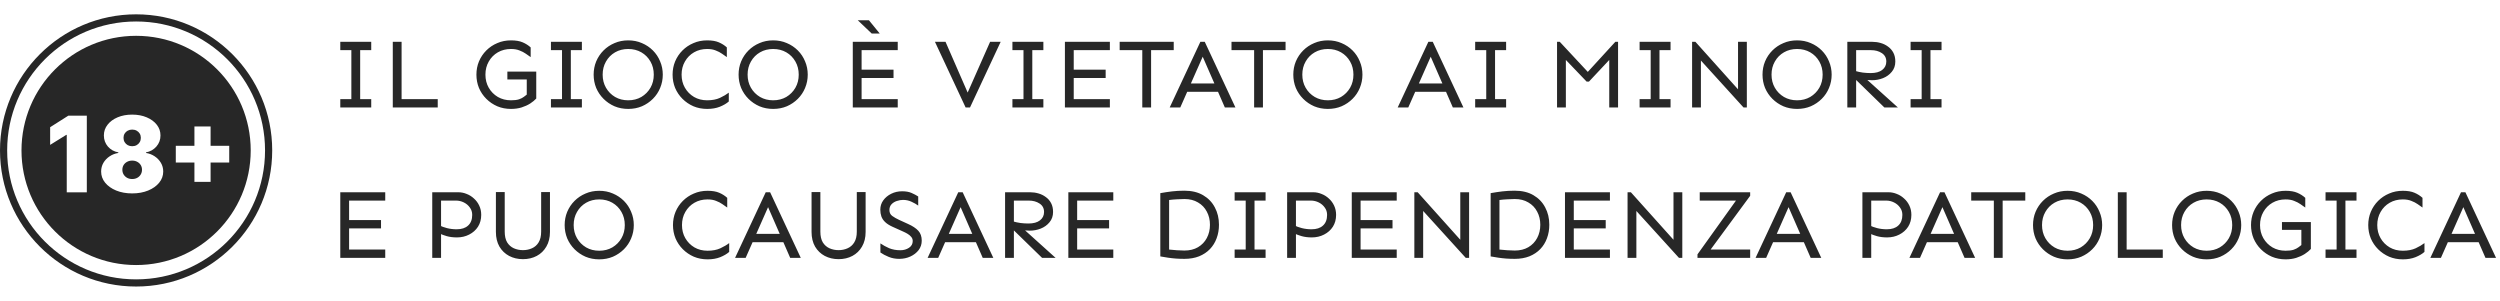
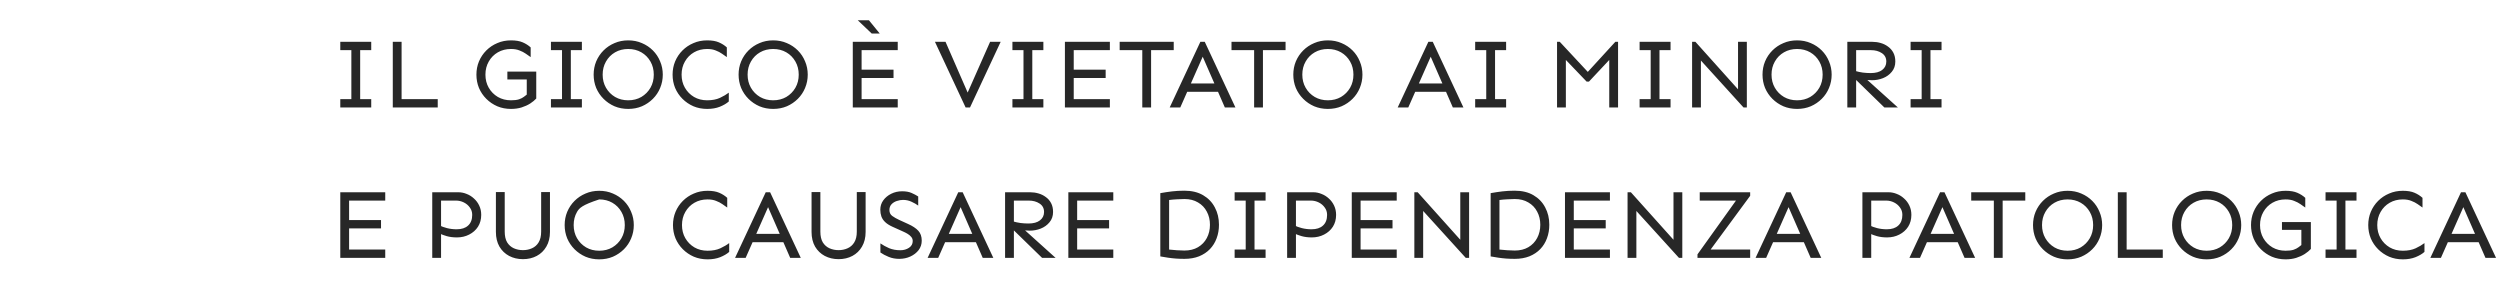
<svg xmlns="http://www.w3.org/2000/svg" width="349" height="42" viewBox="0 0 349 42" fill="none">
-   <path d="M19 5C27.837 5 35 12.163 35 21C35 29.837 27.837 37 19 37C10.163 37 3 29.837 3 21C3 12.163 10.163 5 19 5ZM18.452 16C17.693 16 17.016 16.125 16.422 16.376C15.827 16.627 15.358 16.972 15.016 17.411C14.673 17.847 14.501 18.346 14.501 18.907C14.501 19.503 14.689 20.021 15.065 20.46C15.445 20.896 15.93 21.165 16.518 21.27V21.354C16.071 21.423 15.666 21.58 15.303 21.824C14.94 22.065 14.651 22.367 14.435 22.733C14.224 23.099 14.118 23.504 14.118 23.946C14.118 24.525 14.305 25.045 14.678 25.505C15.054 25.965 15.568 26.329 16.22 26.598C16.875 26.866 17.619 27 18.452 27C19.285 27 20.028 26.866 20.68 26.598C21.335 26.329 21.849 25.965 22.222 25.505C22.598 25.045 22.786 24.525 22.786 23.946C22.786 23.504 22.679 23.099 22.464 22.733C22.249 22.368 21.959 22.065 21.597 21.824C21.234 21.58 20.831 21.423 20.388 21.354V21.27C20.965 21.165 21.446 20.895 21.829 20.46C22.212 20.024 22.403 19.507 22.403 18.907C22.403 18.35 22.232 17.853 21.89 17.417C21.547 16.978 21.078 16.633 20.483 16.382C19.889 16.127 19.211 16 18.452 16ZM9.54 16.146L7 17.757V20.225L9.258 18.823H9.318V26.854H12.12V16.146H9.54ZM27.142 17.652V20.35H24.541V22.692H27.142V25.39H29.399V22.692H32V20.35H29.399V17.652H27.142ZM18.452 22.42C18.718 22.42 18.953 22.476 19.158 22.588C19.363 22.696 19.524 22.846 19.642 23.037C19.763 23.229 19.823 23.449 19.823 23.696C19.823 23.944 19.762 24.167 19.642 24.365C19.524 24.56 19.363 24.714 19.158 24.825C18.953 24.937 18.718 24.992 18.452 24.992C18.19 24.992 17.955 24.937 17.747 24.825C17.542 24.71 17.379 24.555 17.258 24.359C17.14 24.164 17.082 23.943 17.082 23.696C17.082 23.449 17.14 23.229 17.258 23.037C17.379 22.845 17.542 22.696 17.747 22.588C17.955 22.476 18.19 22.42 18.452 22.42ZM18.452 18.091C18.687 18.091 18.896 18.142 19.077 18.243C19.259 18.341 19.402 18.476 19.506 18.65C19.61 18.821 19.662 19.018 19.662 19.241C19.662 19.464 19.61 19.665 19.506 19.843C19.402 20.02 19.259 20.16 19.077 20.261C18.896 20.362 18.687 20.412 18.452 20.412C18.22 20.412 18.012 20.362 17.827 20.261C17.646 20.156 17.503 20.017 17.399 19.843C17.295 19.665 17.243 19.464 17.243 19.241C17.243 19.018 17.295 18.821 17.399 18.65C17.503 18.476 17.646 18.341 17.827 18.243C18.012 18.142 18.22 18.091 18.452 18.091Z" fill="#272727" />
-   <path d="M37 21C37 11.059 28.941 3 19 3C9.059 3 1 11.059 1 21C1 30.941 9.059 39 19 39C28.941 39 37 30.941 37 21ZM38 21C38 31.493 29.493 40 19 40C8.507 40 0 31.493 0 21C0 10.507 8.507 2 19 2C29.493 2 38 10.507 38 21Z" fill="#272727" />
-   <path d="M49.049 15V5.84H50.279V15H49.049ZM47.504 15V13.838H51.824V15H47.504ZM47.504 7.002V5.84H51.824V7.002H47.504ZM54.832 15V5.84H56.062V13.838H61.107V15H54.832ZM71.334 15.205C70.641 15.205 70.003 15.082 69.42 14.836C68.837 14.581 68.326 14.234 67.889 13.797C67.451 13.359 67.109 12.854 66.863 12.279C66.626 11.696 66.508 11.076 66.508 10.42C66.508 9.764 66.626 9.148 66.863 8.574C67.109 7.991 67.451 7.48 67.889 7.043C68.326 6.605 68.837 6.264 69.42 6.018C70.003 5.762 70.641 5.635 71.334 5.635C71.999 5.635 72.542 5.726 72.961 5.908C73.389 6.09 73.763 6.327 74.082 6.619V7.973C73.882 7.827 73.654 7.667 73.398 7.494C73.152 7.321 72.861 7.171 72.523 7.043C72.195 6.906 71.799 6.838 71.334 6.838C70.65 6.838 70.04 6.993 69.502 7.303C68.964 7.613 68.54 8.041 68.231 8.588C67.921 9.126 67.766 9.736 67.766 10.42C67.766 11.104 67.921 11.714 68.231 12.252C68.54 12.79 68.964 13.218 69.502 13.537C70.04 13.847 70.65 14.002 71.334 14.002C71.799 14.002 72.172 13.956 72.455 13.865C72.738 13.765 72.961 13.651 73.125 13.523C73.298 13.396 73.435 13.291 73.535 13.209L74.861 13.756C74.643 13.993 74.36 14.225 74.014 14.453C73.667 14.672 73.266 14.854 72.811 15C72.364 15.137 71.872 15.205 71.334 15.205ZM73.535 14.59V11.09H70.828V9.996H74.861V13.756L73.535 14.59ZM78.457 15V5.84H79.688V15H78.457ZM76.912 15V13.838H81.232V15H76.912ZM76.912 7.002V5.84H81.232V7.002H76.912ZM87.699 15.205C87.007 15.205 86.368 15.082 85.785 14.836C85.202 14.581 84.691 14.234 84.254 13.797C83.816 13.359 83.475 12.854 83.228 12.279C82.992 11.696 82.873 11.076 82.873 10.42C82.873 9.764 82.992 9.148 83.228 8.574C83.475 7.991 83.816 7.48 84.254 7.043C84.691 6.605 85.202 6.264 85.785 6.018C86.368 5.762 87.007 5.635 87.699 5.635C88.392 5.635 89.03 5.762 89.613 6.018C90.197 6.264 90.707 6.605 91.144 7.043C91.582 7.48 91.919 7.991 92.156 8.574C92.402 9.148 92.525 9.764 92.525 10.42C92.525 11.076 92.402 11.696 92.156 12.279C91.919 12.854 91.582 13.359 91.144 13.797C90.707 14.234 90.197 14.581 89.613 14.836C89.03 15.082 88.392 15.205 87.699 15.205ZM87.699 14.002C88.383 14.002 88.993 13.847 89.531 13.537C90.069 13.218 90.493 12.79 90.803 12.252C91.113 11.714 91.268 11.104 91.268 10.42C91.268 9.736 91.113 9.126 90.803 8.588C90.493 8.041 90.069 7.613 89.531 7.303C88.993 6.993 88.383 6.838 87.699 6.838C87.016 6.838 86.405 6.993 85.867 7.303C85.329 7.613 84.906 8.041 84.596 8.588C84.286 9.126 84.131 9.736 84.131 10.42C84.131 11.104 84.286 11.714 84.596 12.252C84.906 12.79 85.329 13.218 85.867 13.537C86.405 13.847 87.016 14.002 87.699 14.002ZM98.719 15.205C98.026 15.205 97.388 15.082 96.805 14.836C96.221 14.581 95.711 14.234 95.273 13.797C94.836 13.359 94.494 12.854 94.248 12.279C94.011 11.696 93.893 11.076 93.893 10.42C93.893 9.764 94.011 9.148 94.248 8.574C94.494 7.991 94.836 7.48 95.273 7.043C95.711 6.605 96.221 6.264 96.805 6.018C97.388 5.762 98.026 5.635 98.719 5.635C99.384 5.635 99.926 5.726 100.346 5.908C100.774 6.09 101.148 6.327 101.467 6.619V7.973C101.266 7.827 101.038 7.667 100.783 7.494C100.537 7.321 100.245 7.171 99.908 7.043C99.58 6.906 99.184 6.838 98.719 6.838C98.035 6.838 97.424 6.993 96.887 7.303C96.349 7.613 95.925 8.041 95.615 8.588C95.305 9.126 95.15 9.736 95.15 10.42C95.15 11.104 95.305 11.714 95.615 12.252C95.925 12.79 96.349 13.218 96.887 13.537C97.424 13.847 98.035 14.002 98.719 14.002C99.421 14.002 100.018 13.888 100.51 13.66C101.011 13.423 101.421 13.182 101.74 12.935V14.166C101.421 14.449 101.002 14.695 100.482 14.904C99.972 15.105 99.384 15.205 98.719 15.205ZM107.934 15.205C107.241 15.205 106.603 15.082 106.02 14.836C105.436 14.581 104.926 14.234 104.488 13.797C104.051 13.359 103.709 12.854 103.463 12.279C103.226 11.696 103.107 11.076 103.107 10.42C103.107 9.764 103.226 9.148 103.463 8.574C103.709 7.991 104.051 7.48 104.488 7.043C104.926 6.605 105.436 6.264 106.02 6.018C106.603 5.762 107.241 5.635 107.934 5.635C108.626 5.635 109.264 5.762 109.848 6.018C110.431 6.264 110.941 6.605 111.379 7.043C111.816 7.48 112.154 7.991 112.391 8.574C112.637 9.148 112.76 9.764 112.76 10.42C112.76 11.076 112.637 11.696 112.391 12.279C112.154 12.854 111.816 13.359 111.379 13.797C110.941 14.234 110.431 14.581 109.848 14.836C109.264 15.082 108.626 15.205 107.934 15.205ZM107.934 14.002C108.617 14.002 109.228 13.847 109.766 13.537C110.303 13.218 110.727 12.79 111.037 12.252C111.347 11.714 111.502 11.104 111.502 10.42C111.502 9.736 111.347 9.126 111.037 8.588C110.727 8.041 110.303 7.613 109.766 7.303C109.228 6.993 108.617 6.838 107.934 6.838C107.25 6.838 106.639 6.993 106.102 7.303C105.564 7.613 105.14 8.041 104.83 8.588C104.52 9.126 104.365 9.736 104.365 10.42C104.365 11.104 104.52 11.714 104.83 12.252C105.14 12.79 105.564 13.218 106.102 13.537C106.639 13.847 107.25 14.002 107.934 14.002ZM119.049 15V5.84H125.324V7.002H120.279V13.838H125.324V15H119.049ZM119.828 10.885V9.723H124.736V10.885H119.828ZM121.688 4.678L119.746 2.832H121.305L122.809 4.678H121.688ZM134.799 15L130.52 5.84H131.996L135.086 12.922L138.217 5.84H139.693L135.414 15H134.799ZM142.879 15V5.84H144.109V15H142.879ZM141.334 15V13.838H145.654V15H141.334ZM141.334 7.002V5.84H145.654V7.002H141.334ZM148.662 15V5.84H154.938V7.002H149.893V13.838H154.938V15H148.662ZM149.441 10.885V9.723H154.35V10.885H149.441ZM159.463 15V5.84H160.693V15H159.463ZM156.305 7.002V5.84H163.852V7.002H156.305ZM163.291 15L167.57 5.84H168.186L172.465 15H170.988L167.898 7.918L164.768 15H163.291ZM165.438 12.812V11.65H170.51V12.812H165.438ZM175.076 15V5.84H176.307V15H175.076ZM171.918 7.002V5.84H179.465V7.002H171.918ZM185.371 15.205C184.678 15.205 184.04 15.082 183.457 14.836C182.874 14.581 182.363 14.234 181.926 13.797C181.488 13.359 181.146 12.854 180.9 12.279C180.663 11.696 180.545 11.076 180.545 10.42C180.545 9.764 180.663 9.148 180.9 8.574C181.146 7.991 181.488 7.48 181.926 7.043C182.363 6.605 182.874 6.264 183.457 6.018C184.04 5.762 184.678 5.635 185.371 5.635C186.064 5.635 186.702 5.762 187.285 6.018C187.868 6.264 188.379 6.605 188.816 7.043C189.254 7.48 189.591 7.991 189.828 8.574C190.074 9.148 190.197 9.764 190.197 10.42C190.197 11.076 190.074 11.696 189.828 12.279C189.591 12.854 189.254 13.359 188.816 13.797C188.379 14.234 187.868 14.581 187.285 14.836C186.702 15.082 186.064 15.205 185.371 15.205ZM185.371 14.002C186.055 14.002 186.665 13.847 187.203 13.537C187.741 13.218 188.165 12.79 188.475 12.252C188.785 11.714 188.939 11.104 188.939 10.42C188.939 9.736 188.785 9.126 188.475 8.588C188.165 8.041 187.741 7.613 187.203 7.303C186.665 6.993 186.055 6.838 185.371 6.838C184.688 6.838 184.077 6.993 183.539 7.303C183.001 7.613 182.577 8.041 182.268 8.588C181.958 9.126 181.803 9.736 181.803 10.42C181.803 11.104 181.958 11.714 182.268 12.252C182.577 12.79 183.001 13.218 183.539 13.537C184.077 13.847 184.688 14.002 185.371 14.002ZM195.119 15L199.398 5.84H200.014L204.293 15H202.816L199.727 7.918L196.596 15H195.119ZM197.266 12.812V11.65H202.338V12.812H197.266ZM207.479 15V5.84H208.709V15H207.479ZM205.934 15V13.838H210.254V15H205.934ZM205.934 7.002V5.84H210.254V7.002H205.934ZM217.363 15V5.84H217.746L221.656 10.037L225.498 5.84H225.881V15H224.65V8.369L221.82 11.391H221.492L218.594 8.369V15H217.363ZM230.434 15V5.84H231.664V15H230.434ZM228.889 15V13.838H233.209V15H228.889ZM228.889 7.002V5.84H233.209V7.002H228.889ZM243.395 15L237.447 8.451V15H236.217V5.84H236.682L242.629 12.471V5.84H243.859V15H243.395ZM250.873 15.205C250.18 15.205 249.542 15.082 248.959 14.836C248.376 14.581 247.865 14.234 247.428 13.797C246.99 13.359 246.648 12.854 246.402 12.279C246.165 11.696 246.047 11.076 246.047 10.42C246.047 9.764 246.165 9.148 246.402 8.574C246.648 7.991 246.99 7.48 247.428 7.043C247.865 6.605 248.376 6.264 248.959 6.018C249.542 5.762 250.18 5.635 250.873 5.635C251.566 5.635 252.204 5.762 252.787 6.018C253.37 6.264 253.881 6.605 254.318 7.043C254.756 7.48 255.093 7.991 255.33 8.574C255.576 9.148 255.699 9.764 255.699 10.42C255.699 11.076 255.576 11.696 255.33 12.279C255.093 12.854 254.756 13.359 254.318 13.797C253.881 14.234 253.37 14.581 252.787 14.836C252.204 15.082 251.566 15.205 250.873 15.205ZM250.873 14.002C251.557 14.002 252.167 13.847 252.705 13.537C253.243 13.218 253.667 12.79 253.977 12.252C254.286 11.714 254.441 11.104 254.441 10.42C254.441 9.736 254.286 9.126 253.977 8.588C253.667 8.041 253.243 7.613 252.705 7.303C252.167 6.993 251.557 6.838 250.873 6.838C250.189 6.838 249.579 6.993 249.041 7.303C248.503 7.613 248.079 8.041 247.77 8.588C247.46 9.126 247.305 9.736 247.305 10.42C247.305 11.104 247.46 11.714 247.77 12.252C248.079 12.79 248.503 13.218 249.041 13.537C249.579 13.847 250.189 14.002 250.873 14.002ZM257.887 15V5.84H261.4C261.792 5.84 262.175 5.895 262.549 6.004C262.932 6.113 263.273 6.282 263.574 6.51C263.884 6.729 264.13 7.011 264.312 7.357C264.495 7.704 264.586 8.114 264.586 8.588C264.586 9.153 264.422 9.632 264.094 10.023C263.775 10.415 263.365 10.712 262.863 10.912C262.371 11.104 261.861 11.199 261.332 11.199C261.186 11.199 261.004 11.19 260.785 11.172C260.576 11.154 260.357 11.135 260.129 11.117C259.901 11.09 259.687 11.062 259.486 11.035C259.286 10.999 259.131 10.967 259.021 10.94V9.914C259.331 10.005 259.673 10.078 260.047 10.133C260.421 10.178 260.79 10.201 261.154 10.201C261.847 10.201 262.38 10.055 262.754 9.764C263.137 9.472 263.328 9.08 263.328 8.588C263.328 8.077 263.118 7.686 262.699 7.412C262.289 7.139 261.788 7.002 261.195 7.002H259.117V15H257.887ZM263.055 15L258.885 10.94L259.869 10.434L264.941 15H263.055ZM268.264 15V5.84H269.494V15H268.264ZM266.719 15V13.838H271.039V15H266.719ZM266.719 7.002V5.84H271.039V7.002H266.719ZM47.504 36V26.84H53.779V28.002H48.734V34.838H53.779V36H47.504ZM48.283 31.885V30.723H53.191V31.885H48.283ZM60.342 36V26.84H63.992C64.384 26.84 64.767 26.917 65.141 27.072C65.523 27.218 65.865 27.432 66.166 27.715C66.476 27.988 66.722 28.321 66.904 28.713C67.087 29.096 67.178 29.524 67.178 29.998C67.178 30.627 67.027 31.178 66.727 31.652C66.426 32.117 66.016 32.482 65.496 32.746C64.986 33.01 64.416 33.143 63.787 33.143C63.258 33.143 62.785 33.083 62.365 32.965C61.955 32.846 61.636 32.728 61.408 32.609V31.488C61.627 31.607 61.955 31.725 62.393 31.844C62.83 31.953 63.281 32.008 63.746 32.008C64.439 32.008 64.972 31.835 65.346 31.488C65.728 31.142 65.92 30.645 65.92 29.998C65.92 29.606 65.811 29.264 65.592 28.973C65.382 28.672 65.104 28.435 64.758 28.262C64.412 28.088 64.042 28.002 63.65 28.002H61.572V36H60.342ZM73.002 36.178C72.291 36.178 71.648 36.027 71.074 35.727C70.509 35.426 70.058 34.993 69.721 34.428C69.393 33.853 69.228 33.17 69.228 32.377V26.812H70.459V32.336C70.459 32.956 70.573 33.457 70.801 33.84C71.038 34.214 71.348 34.487 71.731 34.66C72.122 34.833 72.546 34.92 73.002 34.92C73.458 34.92 73.877 34.833 74.26 34.66C74.652 34.487 74.962 34.214 75.189 33.84C75.426 33.457 75.545 32.956 75.545 32.336V26.812H76.775V32.377C76.775 33.17 76.607 33.853 76.269 34.428C75.941 34.993 75.495 35.426 74.93 35.727C74.365 36.027 73.722 36.178 73.002 36.178ZM83.652 36.205C82.96 36.205 82.322 36.082 81.738 35.836C81.155 35.581 80.644 35.234 80.207 34.797C79.769 34.359 79.428 33.853 79.182 33.279C78.945 32.696 78.826 32.076 78.826 31.42C78.826 30.764 78.945 30.148 79.182 29.574C79.428 28.991 79.769 28.48 80.207 28.043C80.644 27.605 81.155 27.264 81.738 27.018C82.322 26.762 82.96 26.635 83.652 26.635C84.345 26.635 84.983 26.762 85.566 27.018C86.15 27.264 86.66 27.605 87.098 28.043C87.535 28.48 87.872 28.991 88.109 29.574C88.356 30.148 88.478 30.764 88.478 31.42C88.478 32.076 88.356 32.696 88.109 33.279C87.872 33.853 87.535 34.359 87.098 34.797C86.66 35.234 86.15 35.581 85.566 35.836C84.983 36.082 84.345 36.205 83.652 36.205ZM83.652 35.002C84.336 35.002 84.947 34.847 85.484 34.537C86.022 34.218 86.446 33.79 86.756 33.252C87.066 32.714 87.221 32.103 87.221 31.42C87.221 30.736 87.066 30.126 86.756 29.588C86.446 29.041 86.022 28.613 85.484 28.303C84.947 27.993 84.336 27.838 83.652 27.838C82.969 27.838 82.358 27.993 81.82 28.303C81.283 28.613 80.859 29.041 80.549 29.588C80.239 30.126 80.084 30.736 80.084 31.42C80.084 32.103 80.239 32.714 80.549 33.252C80.859 33.79 81.283 34.218 81.82 34.537C82.358 34.847 82.969 35.002 83.652 35.002ZM98.773 36.205C98.081 36.205 97.443 36.082 96.859 35.836C96.276 35.581 95.766 35.234 95.328 34.797C94.891 34.359 94.549 33.853 94.303 33.279C94.066 32.696 93.947 32.076 93.947 31.42C93.947 30.764 94.066 30.148 94.303 29.574C94.549 28.991 94.891 28.48 95.328 28.043C95.766 27.605 96.276 27.264 96.859 27.018C97.443 26.762 98.081 26.635 98.773 26.635C99.439 26.635 99.981 26.726 100.4 26.908C100.829 27.09 101.202 27.328 101.521 27.619V28.973C101.321 28.827 101.093 28.667 100.838 28.494C100.592 28.321 100.3 28.171 99.963 28.043C99.635 27.906 99.238 27.838 98.773 27.838C98.09 27.838 97.479 27.993 96.941 28.303C96.404 28.613 95.98 29.041 95.67 29.588C95.36 30.126 95.205 30.736 95.205 31.42C95.205 32.103 95.36 32.714 95.67 33.252C95.98 33.79 96.404 34.218 96.941 34.537C97.479 34.847 98.09 35.002 98.773 35.002C99.475 35.002 100.072 34.888 100.564 34.66C101.066 34.423 101.476 34.182 101.795 33.935V35.166C101.476 35.449 101.057 35.695 100.537 35.904C100.027 36.105 99.439 36.205 98.773 36.205ZM102.615 36L106.895 26.84H107.51L111.789 36H110.312L107.223 28.918L104.092 36H102.615ZM104.762 33.812V32.65H109.834V33.812H104.762ZM117.066 36.178C116.355 36.178 115.713 36.027 115.139 35.727C114.574 35.426 114.122 34.993 113.785 34.428C113.457 33.853 113.293 33.17 113.293 32.377V26.812H114.523V32.336C114.523 32.956 114.637 33.457 114.865 33.84C115.102 34.214 115.412 34.487 115.795 34.66C116.187 34.833 116.611 34.92 117.066 34.92C117.522 34.92 117.941 34.833 118.324 34.66C118.716 34.487 119.026 34.214 119.254 33.84C119.491 33.457 119.609 32.956 119.609 32.336V26.812H120.84V32.377C120.84 33.17 120.671 33.853 120.334 34.428C120.006 34.993 119.559 35.426 118.994 35.727C118.429 36.027 117.786 36.178 117.066 36.178ZM125.529 36.137C125.001 36.137 124.513 36.046 124.066 35.863C123.62 35.681 123.232 35.476 122.904 35.248V33.977C123.26 34.223 123.665 34.446 124.121 34.647C124.586 34.838 125.11 34.934 125.693 34.934C126.149 34.934 126.55 34.82 126.896 34.592C127.243 34.364 127.416 34.05 127.416 33.648C127.416 33.421 127.343 33.225 127.197 33.06C127.061 32.897 126.892 32.755 126.691 32.637C126.491 32.518 126.295 32.418 126.104 32.336L124.586 31.652C124.148 31.452 123.807 31.233 123.561 30.996C123.314 30.759 123.141 30.499 123.041 30.217C122.941 29.925 122.891 29.611 122.891 29.273C122.891 28.79 123.027 28.357 123.301 27.975C123.583 27.583 123.957 27.273 124.422 27.045C124.887 26.817 125.388 26.703 125.926 26.703C126.464 26.703 126.906 26.781 127.252 26.936C127.607 27.09 127.917 27.255 128.182 27.428V28.699C127.926 28.508 127.617 28.33 127.252 28.166C126.887 27.993 126.491 27.906 126.062 27.906C125.789 27.906 125.502 27.956 125.201 28.057C124.91 28.148 124.663 28.298 124.463 28.508C124.262 28.717 124.162 28.986 124.162 29.314C124.162 29.679 124.294 29.957 124.559 30.148C124.823 30.34 125.142 30.522 125.516 30.695L126.773 31.27C127.402 31.552 127.876 31.866 128.195 32.213C128.514 32.559 128.674 33.02 128.674 33.594C128.674 34.095 128.528 34.537 128.236 34.92C127.945 35.294 127.562 35.59 127.088 35.809C126.614 36.027 126.094 36.137 125.529 36.137ZM129.494 36L133.773 26.84H134.389L138.668 36H137.191L134.102 28.918L130.971 36H129.494ZM131.641 33.812V32.65H136.713V33.812H131.641ZM140.309 36V26.84H143.822C144.214 26.84 144.597 26.895 144.971 27.004C145.354 27.113 145.695 27.282 145.996 27.51C146.306 27.729 146.552 28.011 146.734 28.357C146.917 28.704 147.008 29.114 147.008 29.588C147.008 30.153 146.844 30.631 146.516 31.023C146.197 31.415 145.786 31.712 145.285 31.912C144.793 32.103 144.283 32.199 143.754 32.199C143.608 32.199 143.426 32.19 143.207 32.172C142.997 32.154 142.779 32.135 142.551 32.117C142.323 32.09 142.109 32.062 141.908 32.035C141.708 31.999 141.553 31.967 141.443 31.939V30.914C141.753 31.005 142.095 31.078 142.469 31.133C142.842 31.178 143.212 31.201 143.576 31.201C144.269 31.201 144.802 31.055 145.176 30.764C145.559 30.472 145.75 30.08 145.75 29.588C145.75 29.078 145.54 28.686 145.121 28.412C144.711 28.139 144.21 28.002 143.617 28.002H141.539V36H140.309ZM145.477 36L141.307 31.939L142.291 31.434L147.363 36H145.477ZM149.141 36V26.84H155.416V28.002H150.371V34.838H155.416V36H149.141ZM149.92 31.885V30.723H154.828V31.885H149.92ZM165.342 36.137C164.923 36.137 164.526 36.123 164.152 36.096C163.779 36.068 163.414 36.027 163.059 35.973C162.712 35.918 162.352 35.859 161.979 35.795V26.963C162.535 26.863 163.077 26.781 163.605 26.717C164.134 26.653 164.713 26.621 165.342 26.621C166.372 26.621 167.242 26.831 167.953 27.25C168.673 27.669 169.22 28.239 169.594 28.959C169.977 29.67 170.168 30.477 170.168 31.379C170.168 32.053 170.059 32.682 169.84 33.266C169.63 33.84 169.32 34.341 168.91 34.77C168.5 35.198 167.994 35.535 167.393 35.781C166.791 36.018 166.107 36.137 165.342 36.137ZM165.342 34.975C166.08 34.975 166.714 34.82 167.242 34.51C167.78 34.191 168.19 33.762 168.473 33.225C168.764 32.678 168.91 32.062 168.91 31.379C168.91 30.695 168.764 30.085 168.473 29.547C168.19 29 167.78 28.572 167.242 28.262C166.714 27.943 166.08 27.783 165.342 27.783C165.014 27.783 164.663 27.797 164.289 27.824C163.915 27.842 163.555 27.874 163.209 27.92V34.838C163.555 34.874 163.915 34.906 164.289 34.934C164.663 34.961 165.014 34.975 165.342 34.975ZM173.9 36V26.84H175.131V36H173.9ZM172.355 36V34.838H176.676V36H172.355ZM172.355 28.002V26.84H176.676V28.002H172.355ZM179.684 36V26.84H183.334C183.726 26.84 184.109 26.917 184.482 27.072C184.865 27.218 185.207 27.432 185.508 27.715C185.818 27.988 186.064 28.321 186.246 28.713C186.428 29.096 186.52 29.524 186.52 29.998C186.52 30.627 186.369 31.178 186.068 31.652C185.768 32.117 185.357 32.482 184.838 32.746C184.327 33.01 183.758 33.143 183.129 33.143C182.6 33.143 182.126 33.083 181.707 32.965C181.297 32.846 180.978 32.728 180.75 32.609V31.488C180.969 31.607 181.297 31.725 181.734 31.844C182.172 31.953 182.623 32.008 183.088 32.008C183.781 32.008 184.314 31.835 184.688 31.488C185.07 31.142 185.262 30.645 185.262 29.998C185.262 29.606 185.152 29.264 184.934 28.973C184.724 28.672 184.446 28.435 184.1 28.262C183.753 28.088 183.384 28.002 182.992 28.002H180.914V36H179.684ZM188.707 36V26.84H194.982V28.002H189.938V34.838H194.982V36H188.707ZM189.486 31.885V30.723H194.395V31.885H189.486ZM204.621 36L198.674 29.451V36H197.443V26.84H197.908L203.855 33.471V26.84H205.086V36H204.621ZM211.457 36.137C211.038 36.137 210.641 36.123 210.268 36.096C209.894 36.068 209.529 36.027 209.174 35.973C208.827 35.918 208.467 35.859 208.094 35.795V26.963C208.65 26.863 209.192 26.781 209.721 26.717C210.249 26.653 210.828 26.621 211.457 26.621C212.487 26.621 213.357 26.831 214.068 27.25C214.788 27.669 215.335 28.239 215.709 28.959C216.092 29.67 216.283 30.477 216.283 31.379C216.283 32.053 216.174 32.682 215.955 33.266C215.745 33.84 215.436 34.341 215.025 34.77C214.615 35.198 214.109 35.535 213.508 35.781C212.906 36.018 212.223 36.137 211.457 36.137ZM211.457 34.975C212.195 34.975 212.829 34.82 213.357 34.51C213.895 34.191 214.305 33.762 214.588 33.225C214.88 32.678 215.025 32.062 215.025 31.379C215.025 30.695 214.88 30.085 214.588 29.547C214.305 29 213.895 28.572 213.357 28.262C212.829 27.943 212.195 27.783 211.457 27.783C211.129 27.783 210.778 27.797 210.404 27.824C210.031 27.842 209.671 27.874 209.324 27.92V34.838C209.671 34.874 210.031 34.906 210.404 34.934C210.778 34.961 211.129 34.975 211.457 34.975ZM218.471 36V26.84H224.746V28.002H219.701V34.838H224.746V36H218.471ZM219.25 31.885V30.723H224.158V31.885H219.25ZM234.385 36L228.438 29.451V36H227.207V26.84H227.672L233.619 33.471V26.84H234.85V36H234.385ZM236.969 36V35.508L242.342 28.002H237.283V26.84H244.324V27.332L238.801 34.838H244.324V36H236.969ZM245.076 36L249.355 26.84H249.971L254.25 36H252.773L249.684 28.918L246.553 36H245.076ZM247.223 33.812V32.65H252.295V33.812H247.223ZM259.992 36V26.84H263.643C264.035 26.84 264.417 26.917 264.791 27.072C265.174 27.218 265.516 27.432 265.816 27.715C266.126 27.988 266.372 28.321 266.555 28.713C266.737 29.096 266.828 29.524 266.828 29.998C266.828 30.627 266.678 31.178 266.377 31.652C266.076 32.117 265.666 32.482 265.146 32.746C264.636 33.01 264.066 33.143 263.438 33.143C262.909 33.143 262.435 33.083 262.016 32.965C261.605 32.846 261.286 32.728 261.059 32.609V31.488C261.277 31.607 261.605 31.725 262.043 31.844C262.48 31.953 262.932 32.008 263.396 32.008C264.089 32.008 264.622 31.835 264.996 31.488C265.379 31.142 265.57 30.645 265.57 29.998C265.57 29.606 265.461 29.264 265.242 28.973C265.033 28.672 264.755 28.435 264.408 28.262C264.062 28.088 263.693 28.002 263.301 28.002H261.223V36H259.992ZM266.555 36L270.834 26.84H271.449L275.729 36H274.252L271.162 28.918L268.031 36H266.555ZM268.701 33.812V32.65H273.773V33.812H268.701ZM278.34 36V26.84H279.57V36H278.34ZM275.182 28.002V26.84H282.729V28.002H275.182ZM288.635 36.205C287.942 36.205 287.304 36.082 286.721 35.836C286.137 35.581 285.627 35.234 285.189 34.797C284.752 34.359 284.41 33.853 284.164 33.279C283.927 32.696 283.809 32.076 283.809 31.42C283.809 30.764 283.927 30.148 284.164 29.574C284.41 28.991 284.752 28.48 285.189 28.043C285.627 27.605 286.137 27.264 286.721 27.018C287.304 26.762 287.942 26.635 288.635 26.635C289.327 26.635 289.965 26.762 290.549 27.018C291.132 27.264 291.643 27.605 292.08 28.043C292.518 28.48 292.855 28.991 293.092 29.574C293.338 30.148 293.461 30.764 293.461 31.42C293.461 32.076 293.338 32.696 293.092 33.279C292.855 33.853 292.518 34.359 292.08 34.797C291.643 35.234 291.132 35.581 290.549 35.836C289.965 36.082 289.327 36.205 288.635 36.205ZM288.635 35.002C289.318 35.002 289.929 34.847 290.467 34.537C291.005 34.218 291.428 33.79 291.738 33.252C292.048 32.714 292.203 32.103 292.203 31.42C292.203 30.736 292.048 30.126 291.738 29.588C291.428 29.041 291.005 28.613 290.467 28.303C289.929 27.993 289.318 27.838 288.635 27.838C287.951 27.838 287.34 27.993 286.803 28.303C286.265 28.613 285.841 29.041 285.531 29.588C285.221 30.126 285.066 30.736 285.066 31.42C285.066 32.103 285.221 32.714 285.531 33.252C285.841 33.79 286.265 34.218 286.803 34.537C287.34 34.847 287.951 35.002 288.635 35.002ZM295.648 36V26.84H296.879V34.838H301.924V36H295.648ZM308.049 36.205C307.356 36.205 306.718 36.082 306.135 35.836C305.551 35.581 305.041 35.234 304.604 34.797C304.166 34.359 303.824 33.853 303.578 33.279C303.341 32.696 303.223 32.076 303.223 31.42C303.223 30.764 303.341 30.148 303.578 29.574C303.824 28.991 304.166 28.48 304.604 28.043C305.041 27.605 305.551 27.264 306.135 27.018C306.718 26.762 307.356 26.635 308.049 26.635C308.742 26.635 309.38 26.762 309.963 27.018C310.546 27.264 311.057 27.605 311.494 28.043C311.932 28.48 312.269 28.991 312.506 29.574C312.752 30.148 312.875 30.764 312.875 31.42C312.875 32.076 312.752 32.696 312.506 33.279C312.269 33.853 311.932 34.359 311.494 34.797C311.057 35.234 310.546 35.581 309.963 35.836C309.38 36.082 308.742 36.205 308.049 36.205ZM308.049 35.002C308.732 35.002 309.343 34.847 309.881 34.537C310.419 34.218 310.842 33.79 311.152 33.252C311.462 32.714 311.617 32.103 311.617 31.42C311.617 30.736 311.462 30.126 311.152 29.588C310.842 29.041 310.419 28.613 309.881 28.303C309.343 27.993 308.732 27.838 308.049 27.838C307.365 27.838 306.755 27.993 306.217 28.303C305.679 28.613 305.255 29.041 304.945 29.588C304.635 30.126 304.48 30.736 304.48 31.42C304.48 32.103 304.635 32.714 304.945 33.252C305.255 33.79 305.679 34.218 306.217 34.537C306.755 34.847 307.365 35.002 308.049 35.002ZM319.068 36.205C318.376 36.205 317.738 36.082 317.154 35.836C316.571 35.581 316.061 35.234 315.623 34.797C315.186 34.359 314.844 33.853 314.598 33.279C314.361 32.696 314.242 32.076 314.242 31.42C314.242 30.764 314.361 30.148 314.598 29.574C314.844 28.991 315.186 28.48 315.623 28.043C316.061 27.605 316.571 27.264 317.154 27.018C317.738 26.762 318.376 26.635 319.068 26.635C319.734 26.635 320.276 26.726 320.695 26.908C321.124 27.09 321.497 27.328 321.816 27.619V28.973C321.616 28.827 321.388 28.667 321.133 28.494C320.887 28.321 320.595 28.171 320.258 28.043C319.93 27.906 319.533 27.838 319.068 27.838C318.385 27.838 317.774 27.993 317.236 28.303C316.699 28.613 316.275 29.041 315.965 29.588C315.655 30.126 315.5 30.736 315.5 31.42C315.5 32.103 315.655 32.714 315.965 33.252C316.275 33.79 316.699 34.218 317.236 34.537C317.774 34.847 318.385 35.002 319.068 35.002C319.533 35.002 319.907 34.956 320.189 34.865C320.472 34.765 320.695 34.651 320.859 34.523C321.033 34.396 321.169 34.291 321.27 34.209L322.596 34.756C322.377 34.993 322.094 35.225 321.748 35.453C321.402 35.672 321.001 35.854 320.545 36C320.098 36.137 319.606 36.205 319.068 36.205ZM321.27 35.59V32.09H318.562V30.996H322.596V34.756L321.27 35.59ZM326.191 36V26.84H327.422V36H326.191ZM324.646 36V34.838H328.967V36H324.646ZM324.646 28.002V26.84H328.967V28.002H324.646ZM335.434 36.205C334.741 36.205 334.103 36.082 333.52 35.836C332.936 35.581 332.426 35.234 331.988 34.797C331.551 34.359 331.209 33.853 330.963 33.279C330.726 32.696 330.607 32.076 330.607 31.42C330.607 30.764 330.726 30.148 330.963 29.574C331.209 28.991 331.551 28.48 331.988 28.043C332.426 27.605 332.936 27.264 333.52 27.018C334.103 26.762 334.741 26.635 335.434 26.635C336.099 26.635 336.641 26.726 337.061 26.908C337.489 27.09 337.863 27.328 338.182 27.619V28.973C337.981 28.827 337.753 28.667 337.498 28.494C337.252 28.321 336.96 28.171 336.623 28.043C336.295 27.906 335.898 27.838 335.434 27.838C334.75 27.838 334.139 27.993 333.602 28.303C333.064 28.613 332.64 29.041 332.33 29.588C332.02 30.126 331.865 30.736 331.865 31.42C331.865 32.103 332.02 32.714 332.33 33.252C332.64 33.79 333.064 34.218 333.602 34.537C334.139 34.847 334.75 35.002 335.434 35.002C336.135 35.002 336.732 34.888 337.225 34.66C337.726 34.423 338.136 34.182 338.455 33.935V35.166C338.136 35.449 337.717 35.695 337.197 35.904C336.687 36.105 336.099 36.205 335.434 36.205ZM339.275 36L343.555 26.84H344.17L348.449 36H346.973L343.883 28.918L340.752 36H339.275ZM341.422 33.812V32.65H346.494V33.812H341.422Z" fill="#272727" />
+   <path d="M49.049 15V5.84H50.279V15H49.049ZM47.504 15V13.838H51.824V15H47.504ZM47.504 7.002V5.84H51.824V7.002H47.504ZM54.832 15V5.84H56.062V13.838H61.107V15H54.832ZM71.334 15.205C70.641 15.205 70.003 15.082 69.42 14.836C68.837 14.581 68.326 14.234 67.889 13.797C67.451 13.359 67.109 12.854 66.863 12.279C66.626 11.696 66.508 11.076 66.508 10.42C66.508 9.764 66.626 9.148 66.863 8.574C67.109 7.991 67.451 7.48 67.889 7.043C68.326 6.605 68.837 6.264 69.42 6.018C70.003 5.762 70.641 5.635 71.334 5.635C71.999 5.635 72.542 5.726 72.961 5.908C73.389 6.09 73.763 6.327 74.082 6.619V7.973C73.882 7.827 73.654 7.667 73.398 7.494C73.152 7.321 72.861 7.171 72.523 7.043C72.195 6.906 71.799 6.838 71.334 6.838C70.65 6.838 70.04 6.993 69.502 7.303C68.964 7.613 68.54 8.041 68.231 8.588C67.921 9.126 67.766 9.736 67.766 10.42C67.766 11.104 67.921 11.714 68.231 12.252C68.54 12.79 68.964 13.218 69.502 13.537C70.04 13.847 70.65 14.002 71.334 14.002C71.799 14.002 72.172 13.956 72.455 13.865C72.738 13.765 72.961 13.651 73.125 13.523C73.298 13.396 73.435 13.291 73.535 13.209L74.861 13.756C74.643 13.993 74.36 14.225 74.014 14.453C73.667 14.672 73.266 14.854 72.811 15C72.364 15.137 71.872 15.205 71.334 15.205ZM73.535 14.59V11.09H70.828V9.996H74.861V13.756L73.535 14.59ZM78.457 15V5.84H79.688V15H78.457ZM76.912 15V13.838H81.232V15H76.912ZM76.912 7.002V5.84H81.232V7.002H76.912ZM87.699 15.205C87.007 15.205 86.368 15.082 85.785 14.836C85.202 14.581 84.691 14.234 84.254 13.797C83.816 13.359 83.475 12.854 83.228 12.279C82.992 11.696 82.873 11.076 82.873 10.42C82.873 9.764 82.992 9.148 83.228 8.574C83.475 7.991 83.816 7.48 84.254 7.043C84.691 6.605 85.202 6.264 85.785 6.018C86.368 5.762 87.007 5.635 87.699 5.635C88.392 5.635 89.03 5.762 89.613 6.018C90.197 6.264 90.707 6.605 91.144 7.043C91.582 7.48 91.919 7.991 92.156 8.574C92.402 9.148 92.525 9.764 92.525 10.42C92.525 11.076 92.402 11.696 92.156 12.279C91.919 12.854 91.582 13.359 91.144 13.797C90.707 14.234 90.197 14.581 89.613 14.836C89.03 15.082 88.392 15.205 87.699 15.205ZM87.699 14.002C88.383 14.002 88.993 13.847 89.531 13.537C90.069 13.218 90.493 12.79 90.803 12.252C91.113 11.714 91.268 11.104 91.268 10.42C91.268 9.736 91.113 9.126 90.803 8.588C90.493 8.041 90.069 7.613 89.531 7.303C88.993 6.993 88.383 6.838 87.699 6.838C87.016 6.838 86.405 6.993 85.867 7.303C85.329 7.613 84.906 8.041 84.596 8.588C84.286 9.126 84.131 9.736 84.131 10.42C84.131 11.104 84.286 11.714 84.596 12.252C84.906 12.79 85.329 13.218 85.867 13.537C86.405 13.847 87.016 14.002 87.699 14.002ZM98.719 15.205C98.026 15.205 97.388 15.082 96.805 14.836C96.221 14.581 95.711 14.234 95.273 13.797C94.836 13.359 94.494 12.854 94.248 12.279C94.011 11.696 93.893 11.076 93.893 10.42C93.893 9.764 94.011 9.148 94.248 8.574C94.494 7.991 94.836 7.48 95.273 7.043C95.711 6.605 96.221 6.264 96.805 6.018C97.388 5.762 98.026 5.635 98.719 5.635C99.384 5.635 99.926 5.726 100.346 5.908C100.774 6.09 101.148 6.327 101.467 6.619V7.973C101.266 7.827 101.038 7.667 100.783 7.494C100.537 7.321 100.245 7.171 99.908 7.043C99.58 6.906 99.184 6.838 98.719 6.838C98.035 6.838 97.424 6.993 96.887 7.303C96.349 7.613 95.925 8.041 95.615 8.588C95.305 9.126 95.15 9.736 95.15 10.42C95.15 11.104 95.305 11.714 95.615 12.252C95.925 12.79 96.349 13.218 96.887 13.537C97.424 13.847 98.035 14.002 98.719 14.002C99.421 14.002 100.018 13.888 100.51 13.66C101.011 13.423 101.421 13.182 101.74 12.935V14.166C101.421 14.449 101.002 14.695 100.482 14.904C99.972 15.105 99.384 15.205 98.719 15.205ZM107.934 15.205C107.241 15.205 106.603 15.082 106.02 14.836C105.436 14.581 104.926 14.234 104.488 13.797C104.051 13.359 103.709 12.854 103.463 12.279C103.226 11.696 103.107 11.076 103.107 10.42C103.107 9.764 103.226 9.148 103.463 8.574C103.709 7.991 104.051 7.48 104.488 7.043C104.926 6.605 105.436 6.264 106.02 6.018C106.603 5.762 107.241 5.635 107.934 5.635C108.626 5.635 109.264 5.762 109.848 6.018C110.431 6.264 110.941 6.605 111.379 7.043C111.816 7.48 112.154 7.991 112.391 8.574C112.637 9.148 112.76 9.764 112.76 10.42C112.76 11.076 112.637 11.696 112.391 12.279C112.154 12.854 111.816 13.359 111.379 13.797C110.941 14.234 110.431 14.581 109.848 14.836C109.264 15.082 108.626 15.205 107.934 15.205ZM107.934 14.002C108.617 14.002 109.228 13.847 109.766 13.537C110.303 13.218 110.727 12.79 111.037 12.252C111.347 11.714 111.502 11.104 111.502 10.42C111.502 9.736 111.347 9.126 111.037 8.588C110.727 8.041 110.303 7.613 109.766 7.303C109.228 6.993 108.617 6.838 107.934 6.838C107.25 6.838 106.639 6.993 106.102 7.303C105.564 7.613 105.14 8.041 104.83 8.588C104.52 9.126 104.365 9.736 104.365 10.42C104.365 11.104 104.52 11.714 104.83 12.252C105.14 12.79 105.564 13.218 106.102 13.537C106.639 13.847 107.25 14.002 107.934 14.002ZM119.049 15V5.84H125.324V7.002H120.279V13.838H125.324V15H119.049ZM119.828 10.885V9.723H124.736V10.885H119.828ZM121.688 4.678L119.746 2.832H121.305L122.809 4.678H121.688ZM134.799 15L130.52 5.84H131.996L135.086 12.922L138.217 5.84H139.693L135.414 15H134.799ZM142.879 15V5.84H144.109V15H142.879ZM141.334 15V13.838H145.654V15H141.334ZM141.334 7.002V5.84H145.654V7.002H141.334ZM148.662 15V5.84H154.938V7.002H149.893V13.838H154.938V15H148.662ZM149.441 10.885V9.723H154.35V10.885H149.441ZM159.463 15V5.84H160.693V15H159.463ZM156.305 7.002V5.84H163.852V7.002H156.305ZM163.291 15L167.57 5.84H168.186L172.465 15H170.988L167.898 7.918L164.768 15H163.291ZM165.438 12.812V11.65H170.51V12.812H165.438ZM175.076 15V5.84H176.307V15H175.076ZM171.918 7.002V5.84H179.465V7.002H171.918ZM185.371 15.205C184.678 15.205 184.04 15.082 183.457 14.836C182.874 14.581 182.363 14.234 181.926 13.797C181.488 13.359 181.146 12.854 180.9 12.279C180.663 11.696 180.545 11.076 180.545 10.42C180.545 9.764 180.663 9.148 180.9 8.574C181.146 7.991 181.488 7.48 181.926 7.043C182.363 6.605 182.874 6.264 183.457 6.018C184.04 5.762 184.678 5.635 185.371 5.635C186.064 5.635 186.702 5.762 187.285 6.018C187.868 6.264 188.379 6.605 188.816 7.043C189.254 7.48 189.591 7.991 189.828 8.574C190.074 9.148 190.197 9.764 190.197 10.42C190.197 11.076 190.074 11.696 189.828 12.279C189.591 12.854 189.254 13.359 188.816 13.797C188.379 14.234 187.868 14.581 187.285 14.836C186.702 15.082 186.064 15.205 185.371 15.205ZM185.371 14.002C186.055 14.002 186.665 13.847 187.203 13.537C187.741 13.218 188.165 12.79 188.475 12.252C188.785 11.714 188.939 11.104 188.939 10.42C188.939 9.736 188.785 9.126 188.475 8.588C188.165 8.041 187.741 7.613 187.203 7.303C186.665 6.993 186.055 6.838 185.371 6.838C184.688 6.838 184.077 6.993 183.539 7.303C183.001 7.613 182.577 8.041 182.268 8.588C181.958 9.126 181.803 9.736 181.803 10.42C181.803 11.104 181.958 11.714 182.268 12.252C182.577 12.79 183.001 13.218 183.539 13.537C184.077 13.847 184.688 14.002 185.371 14.002ZM195.119 15L199.398 5.84H200.014L204.293 15H202.816L199.727 7.918L196.596 15H195.119ZM197.266 12.812V11.65H202.338V12.812H197.266ZM207.479 15V5.84H208.709V15H207.479ZM205.934 15V13.838H210.254V15H205.934ZM205.934 7.002V5.84H210.254V7.002H205.934ZM217.363 15V5.84H217.746L221.656 10.037L225.498 5.84H225.881V15H224.65V8.369L221.82 11.391H221.492L218.594 8.369V15H217.363ZM230.434 15V5.84H231.664V15H230.434ZM228.889 15V13.838H233.209V15H228.889ZM228.889 7.002V5.84H233.209V7.002H228.889ZM243.395 15L237.447 8.451V15H236.217V5.84H236.682L242.629 12.471V5.84H243.859V15H243.395ZM250.873 15.205C250.18 15.205 249.542 15.082 248.959 14.836C248.376 14.581 247.865 14.234 247.428 13.797C246.99 13.359 246.648 12.854 246.402 12.279C246.165 11.696 246.047 11.076 246.047 10.42C246.047 9.764 246.165 9.148 246.402 8.574C246.648 7.991 246.99 7.48 247.428 7.043C247.865 6.605 248.376 6.264 248.959 6.018C249.542 5.762 250.18 5.635 250.873 5.635C251.566 5.635 252.204 5.762 252.787 6.018C253.37 6.264 253.881 6.605 254.318 7.043C254.756 7.48 255.093 7.991 255.33 8.574C255.576 9.148 255.699 9.764 255.699 10.42C255.699 11.076 255.576 11.696 255.33 12.279C255.093 12.854 254.756 13.359 254.318 13.797C253.881 14.234 253.37 14.581 252.787 14.836C252.204 15.082 251.566 15.205 250.873 15.205ZM250.873 14.002C251.557 14.002 252.167 13.847 252.705 13.537C253.243 13.218 253.667 12.79 253.977 12.252C254.286 11.714 254.441 11.104 254.441 10.42C254.441 9.736 254.286 9.126 253.977 8.588C253.667 8.041 253.243 7.613 252.705 7.303C252.167 6.993 251.557 6.838 250.873 6.838C250.189 6.838 249.579 6.993 249.041 7.303C248.503 7.613 248.079 8.041 247.77 8.588C247.46 9.126 247.305 9.736 247.305 10.42C247.305 11.104 247.46 11.714 247.77 12.252C248.079 12.79 248.503 13.218 249.041 13.537C249.579 13.847 250.189 14.002 250.873 14.002ZM257.887 15V5.84H261.4C261.792 5.84 262.175 5.895 262.549 6.004C262.932 6.113 263.273 6.282 263.574 6.51C263.884 6.729 264.13 7.011 264.312 7.357C264.495 7.704 264.586 8.114 264.586 8.588C264.586 9.153 264.422 9.632 264.094 10.023C263.775 10.415 263.365 10.712 262.863 10.912C262.371 11.104 261.861 11.199 261.332 11.199C261.186 11.199 261.004 11.19 260.785 11.172C260.576 11.154 260.357 11.135 260.129 11.117C259.901 11.09 259.687 11.062 259.486 11.035C259.286 10.999 259.131 10.967 259.021 10.94V9.914C259.331 10.005 259.673 10.078 260.047 10.133C260.421 10.178 260.79 10.201 261.154 10.201C261.847 10.201 262.38 10.055 262.754 9.764C263.137 9.472 263.328 9.08 263.328 8.588C263.328 8.077 263.118 7.686 262.699 7.412C262.289 7.139 261.788 7.002 261.195 7.002H259.117V15H257.887ZM263.055 15L258.885 10.94L259.869 10.434L264.941 15H263.055ZM268.264 15V5.84H269.494V15H268.264ZM266.719 15V13.838H271.039V15H266.719ZM266.719 7.002V5.84H271.039V7.002H266.719ZM47.504 36V26.84H53.779V28.002H48.734V34.838H53.779V36H47.504ZM48.283 31.885V30.723H53.191V31.885H48.283ZM60.342 36V26.84H63.992C64.384 26.84 64.767 26.917 65.141 27.072C65.523 27.218 65.865 27.432 66.166 27.715C66.476 27.988 66.722 28.321 66.904 28.713C67.087 29.096 67.178 29.524 67.178 29.998C67.178 30.627 67.027 31.178 66.727 31.652C66.426 32.117 66.016 32.482 65.496 32.746C64.986 33.01 64.416 33.143 63.787 33.143C63.258 33.143 62.785 33.083 62.365 32.965C61.955 32.846 61.636 32.728 61.408 32.609V31.488C61.627 31.607 61.955 31.725 62.393 31.844C62.83 31.953 63.281 32.008 63.746 32.008C64.439 32.008 64.972 31.835 65.346 31.488C65.728 31.142 65.92 30.645 65.92 29.998C65.92 29.606 65.811 29.264 65.592 28.973C65.382 28.672 65.104 28.435 64.758 28.262C64.412 28.088 64.042 28.002 63.65 28.002H61.572V36H60.342ZM73.002 36.178C72.291 36.178 71.648 36.027 71.074 35.727C70.509 35.426 70.058 34.993 69.721 34.428C69.393 33.853 69.228 33.17 69.228 32.377V26.812H70.459V32.336C70.459 32.956 70.573 33.457 70.801 33.84C71.038 34.214 71.348 34.487 71.731 34.66C72.122 34.833 72.546 34.92 73.002 34.92C73.458 34.92 73.877 34.833 74.26 34.66C74.652 34.487 74.962 34.214 75.189 33.84C75.426 33.457 75.545 32.956 75.545 32.336V26.812H76.775V32.377C76.775 33.17 76.607 33.853 76.269 34.428C75.941 34.993 75.495 35.426 74.93 35.727C74.365 36.027 73.722 36.178 73.002 36.178ZM83.652 36.205C82.96 36.205 82.322 36.082 81.738 35.836C81.155 35.581 80.644 35.234 80.207 34.797C79.769 34.359 79.428 33.853 79.182 33.279C78.945 32.696 78.826 32.076 78.826 31.42C78.826 30.764 78.945 30.148 79.182 29.574C79.428 28.991 79.769 28.48 80.207 28.043C80.644 27.605 81.155 27.264 81.738 27.018C82.322 26.762 82.96 26.635 83.652 26.635C84.345 26.635 84.983 26.762 85.566 27.018C86.15 27.264 86.66 27.605 87.098 28.043C87.535 28.48 87.872 28.991 88.109 29.574C88.356 30.148 88.478 30.764 88.478 31.42C88.478 32.076 88.356 32.696 88.109 33.279C87.872 33.853 87.535 34.359 87.098 34.797C86.66 35.234 86.15 35.581 85.566 35.836C84.983 36.082 84.345 36.205 83.652 36.205ZM83.652 35.002C84.336 35.002 84.947 34.847 85.484 34.537C86.022 34.218 86.446 33.79 86.756 33.252C87.066 32.714 87.221 32.103 87.221 31.42C87.221 30.736 87.066 30.126 86.756 29.588C86.446 29.041 86.022 28.613 85.484 28.303C84.947 27.993 84.336 27.838 83.652 27.838C81.283 28.613 80.859 29.041 80.549 29.588C80.239 30.126 80.084 30.736 80.084 31.42C80.084 32.103 80.239 32.714 80.549 33.252C80.859 33.79 81.283 34.218 81.82 34.537C82.358 34.847 82.969 35.002 83.652 35.002ZM98.773 36.205C98.081 36.205 97.443 36.082 96.859 35.836C96.276 35.581 95.766 35.234 95.328 34.797C94.891 34.359 94.549 33.853 94.303 33.279C94.066 32.696 93.947 32.076 93.947 31.42C93.947 30.764 94.066 30.148 94.303 29.574C94.549 28.991 94.891 28.48 95.328 28.043C95.766 27.605 96.276 27.264 96.859 27.018C97.443 26.762 98.081 26.635 98.773 26.635C99.439 26.635 99.981 26.726 100.4 26.908C100.829 27.09 101.202 27.328 101.521 27.619V28.973C101.321 28.827 101.093 28.667 100.838 28.494C100.592 28.321 100.3 28.171 99.963 28.043C99.635 27.906 99.238 27.838 98.773 27.838C98.09 27.838 97.479 27.993 96.941 28.303C96.404 28.613 95.98 29.041 95.67 29.588C95.36 30.126 95.205 30.736 95.205 31.42C95.205 32.103 95.36 32.714 95.67 33.252C95.98 33.79 96.404 34.218 96.941 34.537C97.479 34.847 98.09 35.002 98.773 35.002C99.475 35.002 100.072 34.888 100.564 34.66C101.066 34.423 101.476 34.182 101.795 33.935V35.166C101.476 35.449 101.057 35.695 100.537 35.904C100.027 36.105 99.439 36.205 98.773 36.205ZM102.615 36L106.895 26.84H107.51L111.789 36H110.312L107.223 28.918L104.092 36H102.615ZM104.762 33.812V32.65H109.834V33.812H104.762ZM117.066 36.178C116.355 36.178 115.713 36.027 115.139 35.727C114.574 35.426 114.122 34.993 113.785 34.428C113.457 33.853 113.293 33.17 113.293 32.377V26.812H114.523V32.336C114.523 32.956 114.637 33.457 114.865 33.84C115.102 34.214 115.412 34.487 115.795 34.66C116.187 34.833 116.611 34.92 117.066 34.92C117.522 34.92 117.941 34.833 118.324 34.66C118.716 34.487 119.026 34.214 119.254 33.84C119.491 33.457 119.609 32.956 119.609 32.336V26.812H120.84V32.377C120.84 33.17 120.671 33.853 120.334 34.428C120.006 34.993 119.559 35.426 118.994 35.727C118.429 36.027 117.786 36.178 117.066 36.178ZM125.529 36.137C125.001 36.137 124.513 36.046 124.066 35.863C123.62 35.681 123.232 35.476 122.904 35.248V33.977C123.26 34.223 123.665 34.446 124.121 34.647C124.586 34.838 125.11 34.934 125.693 34.934C126.149 34.934 126.55 34.82 126.896 34.592C127.243 34.364 127.416 34.05 127.416 33.648C127.416 33.421 127.343 33.225 127.197 33.06C127.061 32.897 126.892 32.755 126.691 32.637C126.491 32.518 126.295 32.418 126.104 32.336L124.586 31.652C124.148 31.452 123.807 31.233 123.561 30.996C123.314 30.759 123.141 30.499 123.041 30.217C122.941 29.925 122.891 29.611 122.891 29.273C122.891 28.79 123.027 28.357 123.301 27.975C123.583 27.583 123.957 27.273 124.422 27.045C124.887 26.817 125.388 26.703 125.926 26.703C126.464 26.703 126.906 26.781 127.252 26.936C127.607 27.09 127.917 27.255 128.182 27.428V28.699C127.926 28.508 127.617 28.33 127.252 28.166C126.887 27.993 126.491 27.906 126.062 27.906C125.789 27.906 125.502 27.956 125.201 28.057C124.91 28.148 124.663 28.298 124.463 28.508C124.262 28.717 124.162 28.986 124.162 29.314C124.162 29.679 124.294 29.957 124.559 30.148C124.823 30.34 125.142 30.522 125.516 30.695L126.773 31.27C127.402 31.552 127.876 31.866 128.195 32.213C128.514 32.559 128.674 33.02 128.674 33.594C128.674 34.095 128.528 34.537 128.236 34.92C127.945 35.294 127.562 35.59 127.088 35.809C126.614 36.027 126.094 36.137 125.529 36.137ZM129.494 36L133.773 26.84H134.389L138.668 36H137.191L134.102 28.918L130.971 36H129.494ZM131.641 33.812V32.65H136.713V33.812H131.641ZM140.309 36V26.84H143.822C144.214 26.84 144.597 26.895 144.971 27.004C145.354 27.113 145.695 27.282 145.996 27.51C146.306 27.729 146.552 28.011 146.734 28.357C146.917 28.704 147.008 29.114 147.008 29.588C147.008 30.153 146.844 30.631 146.516 31.023C146.197 31.415 145.786 31.712 145.285 31.912C144.793 32.103 144.283 32.199 143.754 32.199C143.608 32.199 143.426 32.19 143.207 32.172C142.997 32.154 142.779 32.135 142.551 32.117C142.323 32.09 142.109 32.062 141.908 32.035C141.708 31.999 141.553 31.967 141.443 31.939V30.914C141.753 31.005 142.095 31.078 142.469 31.133C142.842 31.178 143.212 31.201 143.576 31.201C144.269 31.201 144.802 31.055 145.176 30.764C145.559 30.472 145.75 30.08 145.75 29.588C145.75 29.078 145.54 28.686 145.121 28.412C144.711 28.139 144.21 28.002 143.617 28.002H141.539V36H140.309ZM145.477 36L141.307 31.939L142.291 31.434L147.363 36H145.477ZM149.141 36V26.84H155.416V28.002H150.371V34.838H155.416V36H149.141ZM149.92 31.885V30.723H154.828V31.885H149.92ZM165.342 36.137C164.923 36.137 164.526 36.123 164.152 36.096C163.779 36.068 163.414 36.027 163.059 35.973C162.712 35.918 162.352 35.859 161.979 35.795V26.963C162.535 26.863 163.077 26.781 163.605 26.717C164.134 26.653 164.713 26.621 165.342 26.621C166.372 26.621 167.242 26.831 167.953 27.25C168.673 27.669 169.22 28.239 169.594 28.959C169.977 29.67 170.168 30.477 170.168 31.379C170.168 32.053 170.059 32.682 169.84 33.266C169.63 33.84 169.32 34.341 168.91 34.77C168.5 35.198 167.994 35.535 167.393 35.781C166.791 36.018 166.107 36.137 165.342 36.137ZM165.342 34.975C166.08 34.975 166.714 34.82 167.242 34.51C167.78 34.191 168.19 33.762 168.473 33.225C168.764 32.678 168.91 32.062 168.91 31.379C168.91 30.695 168.764 30.085 168.473 29.547C168.19 29 167.78 28.572 167.242 28.262C166.714 27.943 166.08 27.783 165.342 27.783C165.014 27.783 164.663 27.797 164.289 27.824C163.915 27.842 163.555 27.874 163.209 27.92V34.838C163.555 34.874 163.915 34.906 164.289 34.934C164.663 34.961 165.014 34.975 165.342 34.975ZM173.9 36V26.84H175.131V36H173.9ZM172.355 36V34.838H176.676V36H172.355ZM172.355 28.002V26.84H176.676V28.002H172.355ZM179.684 36V26.84H183.334C183.726 26.84 184.109 26.917 184.482 27.072C184.865 27.218 185.207 27.432 185.508 27.715C185.818 27.988 186.064 28.321 186.246 28.713C186.428 29.096 186.52 29.524 186.52 29.998C186.52 30.627 186.369 31.178 186.068 31.652C185.768 32.117 185.357 32.482 184.838 32.746C184.327 33.01 183.758 33.143 183.129 33.143C182.6 33.143 182.126 33.083 181.707 32.965C181.297 32.846 180.978 32.728 180.75 32.609V31.488C180.969 31.607 181.297 31.725 181.734 31.844C182.172 31.953 182.623 32.008 183.088 32.008C183.781 32.008 184.314 31.835 184.688 31.488C185.07 31.142 185.262 30.645 185.262 29.998C185.262 29.606 185.152 29.264 184.934 28.973C184.724 28.672 184.446 28.435 184.1 28.262C183.753 28.088 183.384 28.002 182.992 28.002H180.914V36H179.684ZM188.707 36V26.84H194.982V28.002H189.938V34.838H194.982V36H188.707ZM189.486 31.885V30.723H194.395V31.885H189.486ZM204.621 36L198.674 29.451V36H197.443V26.84H197.908L203.855 33.471V26.84H205.086V36H204.621ZM211.457 36.137C211.038 36.137 210.641 36.123 210.268 36.096C209.894 36.068 209.529 36.027 209.174 35.973C208.827 35.918 208.467 35.859 208.094 35.795V26.963C208.65 26.863 209.192 26.781 209.721 26.717C210.249 26.653 210.828 26.621 211.457 26.621C212.487 26.621 213.357 26.831 214.068 27.25C214.788 27.669 215.335 28.239 215.709 28.959C216.092 29.67 216.283 30.477 216.283 31.379C216.283 32.053 216.174 32.682 215.955 33.266C215.745 33.84 215.436 34.341 215.025 34.77C214.615 35.198 214.109 35.535 213.508 35.781C212.906 36.018 212.223 36.137 211.457 36.137ZM211.457 34.975C212.195 34.975 212.829 34.82 213.357 34.51C213.895 34.191 214.305 33.762 214.588 33.225C214.88 32.678 215.025 32.062 215.025 31.379C215.025 30.695 214.88 30.085 214.588 29.547C214.305 29 213.895 28.572 213.357 28.262C212.829 27.943 212.195 27.783 211.457 27.783C211.129 27.783 210.778 27.797 210.404 27.824C210.031 27.842 209.671 27.874 209.324 27.92V34.838C209.671 34.874 210.031 34.906 210.404 34.934C210.778 34.961 211.129 34.975 211.457 34.975ZM218.471 36V26.84H224.746V28.002H219.701V34.838H224.746V36H218.471ZM219.25 31.885V30.723H224.158V31.885H219.25ZM234.385 36L228.438 29.451V36H227.207V26.84H227.672L233.619 33.471V26.84H234.85V36H234.385ZM236.969 36V35.508L242.342 28.002H237.283V26.84H244.324V27.332L238.801 34.838H244.324V36H236.969ZM245.076 36L249.355 26.84H249.971L254.25 36H252.773L249.684 28.918L246.553 36H245.076ZM247.223 33.812V32.65H252.295V33.812H247.223ZM259.992 36V26.84H263.643C264.035 26.84 264.417 26.917 264.791 27.072C265.174 27.218 265.516 27.432 265.816 27.715C266.126 27.988 266.372 28.321 266.555 28.713C266.737 29.096 266.828 29.524 266.828 29.998C266.828 30.627 266.678 31.178 266.377 31.652C266.076 32.117 265.666 32.482 265.146 32.746C264.636 33.01 264.066 33.143 263.438 33.143C262.909 33.143 262.435 33.083 262.016 32.965C261.605 32.846 261.286 32.728 261.059 32.609V31.488C261.277 31.607 261.605 31.725 262.043 31.844C262.48 31.953 262.932 32.008 263.396 32.008C264.089 32.008 264.622 31.835 264.996 31.488C265.379 31.142 265.57 30.645 265.57 29.998C265.57 29.606 265.461 29.264 265.242 28.973C265.033 28.672 264.755 28.435 264.408 28.262C264.062 28.088 263.693 28.002 263.301 28.002H261.223V36H259.992ZM266.555 36L270.834 26.84H271.449L275.729 36H274.252L271.162 28.918L268.031 36H266.555ZM268.701 33.812V32.65H273.773V33.812H268.701ZM278.34 36V26.84H279.57V36H278.34ZM275.182 28.002V26.84H282.729V28.002H275.182ZM288.635 36.205C287.942 36.205 287.304 36.082 286.721 35.836C286.137 35.581 285.627 35.234 285.189 34.797C284.752 34.359 284.41 33.853 284.164 33.279C283.927 32.696 283.809 32.076 283.809 31.42C283.809 30.764 283.927 30.148 284.164 29.574C284.41 28.991 284.752 28.48 285.189 28.043C285.627 27.605 286.137 27.264 286.721 27.018C287.304 26.762 287.942 26.635 288.635 26.635C289.327 26.635 289.965 26.762 290.549 27.018C291.132 27.264 291.643 27.605 292.08 28.043C292.518 28.48 292.855 28.991 293.092 29.574C293.338 30.148 293.461 30.764 293.461 31.42C293.461 32.076 293.338 32.696 293.092 33.279C292.855 33.853 292.518 34.359 292.08 34.797C291.643 35.234 291.132 35.581 290.549 35.836C289.965 36.082 289.327 36.205 288.635 36.205ZM288.635 35.002C289.318 35.002 289.929 34.847 290.467 34.537C291.005 34.218 291.428 33.79 291.738 33.252C292.048 32.714 292.203 32.103 292.203 31.42C292.203 30.736 292.048 30.126 291.738 29.588C291.428 29.041 291.005 28.613 290.467 28.303C289.929 27.993 289.318 27.838 288.635 27.838C287.951 27.838 287.34 27.993 286.803 28.303C286.265 28.613 285.841 29.041 285.531 29.588C285.221 30.126 285.066 30.736 285.066 31.42C285.066 32.103 285.221 32.714 285.531 33.252C285.841 33.79 286.265 34.218 286.803 34.537C287.34 34.847 287.951 35.002 288.635 35.002ZM295.648 36V26.84H296.879V34.838H301.924V36H295.648ZM308.049 36.205C307.356 36.205 306.718 36.082 306.135 35.836C305.551 35.581 305.041 35.234 304.604 34.797C304.166 34.359 303.824 33.853 303.578 33.279C303.341 32.696 303.223 32.076 303.223 31.42C303.223 30.764 303.341 30.148 303.578 29.574C303.824 28.991 304.166 28.48 304.604 28.043C305.041 27.605 305.551 27.264 306.135 27.018C306.718 26.762 307.356 26.635 308.049 26.635C308.742 26.635 309.38 26.762 309.963 27.018C310.546 27.264 311.057 27.605 311.494 28.043C311.932 28.48 312.269 28.991 312.506 29.574C312.752 30.148 312.875 30.764 312.875 31.42C312.875 32.076 312.752 32.696 312.506 33.279C312.269 33.853 311.932 34.359 311.494 34.797C311.057 35.234 310.546 35.581 309.963 35.836C309.38 36.082 308.742 36.205 308.049 36.205ZM308.049 35.002C308.732 35.002 309.343 34.847 309.881 34.537C310.419 34.218 310.842 33.79 311.152 33.252C311.462 32.714 311.617 32.103 311.617 31.42C311.617 30.736 311.462 30.126 311.152 29.588C310.842 29.041 310.419 28.613 309.881 28.303C309.343 27.993 308.732 27.838 308.049 27.838C307.365 27.838 306.755 27.993 306.217 28.303C305.679 28.613 305.255 29.041 304.945 29.588C304.635 30.126 304.48 30.736 304.48 31.42C304.48 32.103 304.635 32.714 304.945 33.252C305.255 33.79 305.679 34.218 306.217 34.537C306.755 34.847 307.365 35.002 308.049 35.002ZM319.068 36.205C318.376 36.205 317.738 36.082 317.154 35.836C316.571 35.581 316.061 35.234 315.623 34.797C315.186 34.359 314.844 33.853 314.598 33.279C314.361 32.696 314.242 32.076 314.242 31.42C314.242 30.764 314.361 30.148 314.598 29.574C314.844 28.991 315.186 28.48 315.623 28.043C316.061 27.605 316.571 27.264 317.154 27.018C317.738 26.762 318.376 26.635 319.068 26.635C319.734 26.635 320.276 26.726 320.695 26.908C321.124 27.09 321.497 27.328 321.816 27.619V28.973C321.616 28.827 321.388 28.667 321.133 28.494C320.887 28.321 320.595 28.171 320.258 28.043C319.93 27.906 319.533 27.838 319.068 27.838C318.385 27.838 317.774 27.993 317.236 28.303C316.699 28.613 316.275 29.041 315.965 29.588C315.655 30.126 315.5 30.736 315.5 31.42C315.5 32.103 315.655 32.714 315.965 33.252C316.275 33.79 316.699 34.218 317.236 34.537C317.774 34.847 318.385 35.002 319.068 35.002C319.533 35.002 319.907 34.956 320.189 34.865C320.472 34.765 320.695 34.651 320.859 34.523C321.033 34.396 321.169 34.291 321.27 34.209L322.596 34.756C322.377 34.993 322.094 35.225 321.748 35.453C321.402 35.672 321.001 35.854 320.545 36C320.098 36.137 319.606 36.205 319.068 36.205ZM321.27 35.59V32.09H318.562V30.996H322.596V34.756L321.27 35.59ZM326.191 36V26.84H327.422V36H326.191ZM324.646 36V34.838H328.967V36H324.646ZM324.646 28.002V26.84H328.967V28.002H324.646ZM335.434 36.205C334.741 36.205 334.103 36.082 333.52 35.836C332.936 35.581 332.426 35.234 331.988 34.797C331.551 34.359 331.209 33.853 330.963 33.279C330.726 32.696 330.607 32.076 330.607 31.42C330.607 30.764 330.726 30.148 330.963 29.574C331.209 28.991 331.551 28.48 331.988 28.043C332.426 27.605 332.936 27.264 333.52 27.018C334.103 26.762 334.741 26.635 335.434 26.635C336.099 26.635 336.641 26.726 337.061 26.908C337.489 27.09 337.863 27.328 338.182 27.619V28.973C337.981 28.827 337.753 28.667 337.498 28.494C337.252 28.321 336.96 28.171 336.623 28.043C336.295 27.906 335.898 27.838 335.434 27.838C334.75 27.838 334.139 27.993 333.602 28.303C333.064 28.613 332.64 29.041 332.33 29.588C332.02 30.126 331.865 30.736 331.865 31.42C331.865 32.103 332.02 32.714 332.33 33.252C332.64 33.79 333.064 34.218 333.602 34.537C334.139 34.847 334.75 35.002 335.434 35.002C336.135 35.002 336.732 34.888 337.225 34.66C337.726 34.423 338.136 34.182 338.455 33.935V35.166C338.136 35.449 337.717 35.695 337.197 35.904C336.687 36.105 336.099 36.205 335.434 36.205ZM339.275 36L343.555 26.84H344.17L348.449 36H346.973L343.883 28.918L340.752 36H339.275ZM341.422 33.812V32.65H346.494V33.812H341.422Z" fill="#272727" />
</svg>